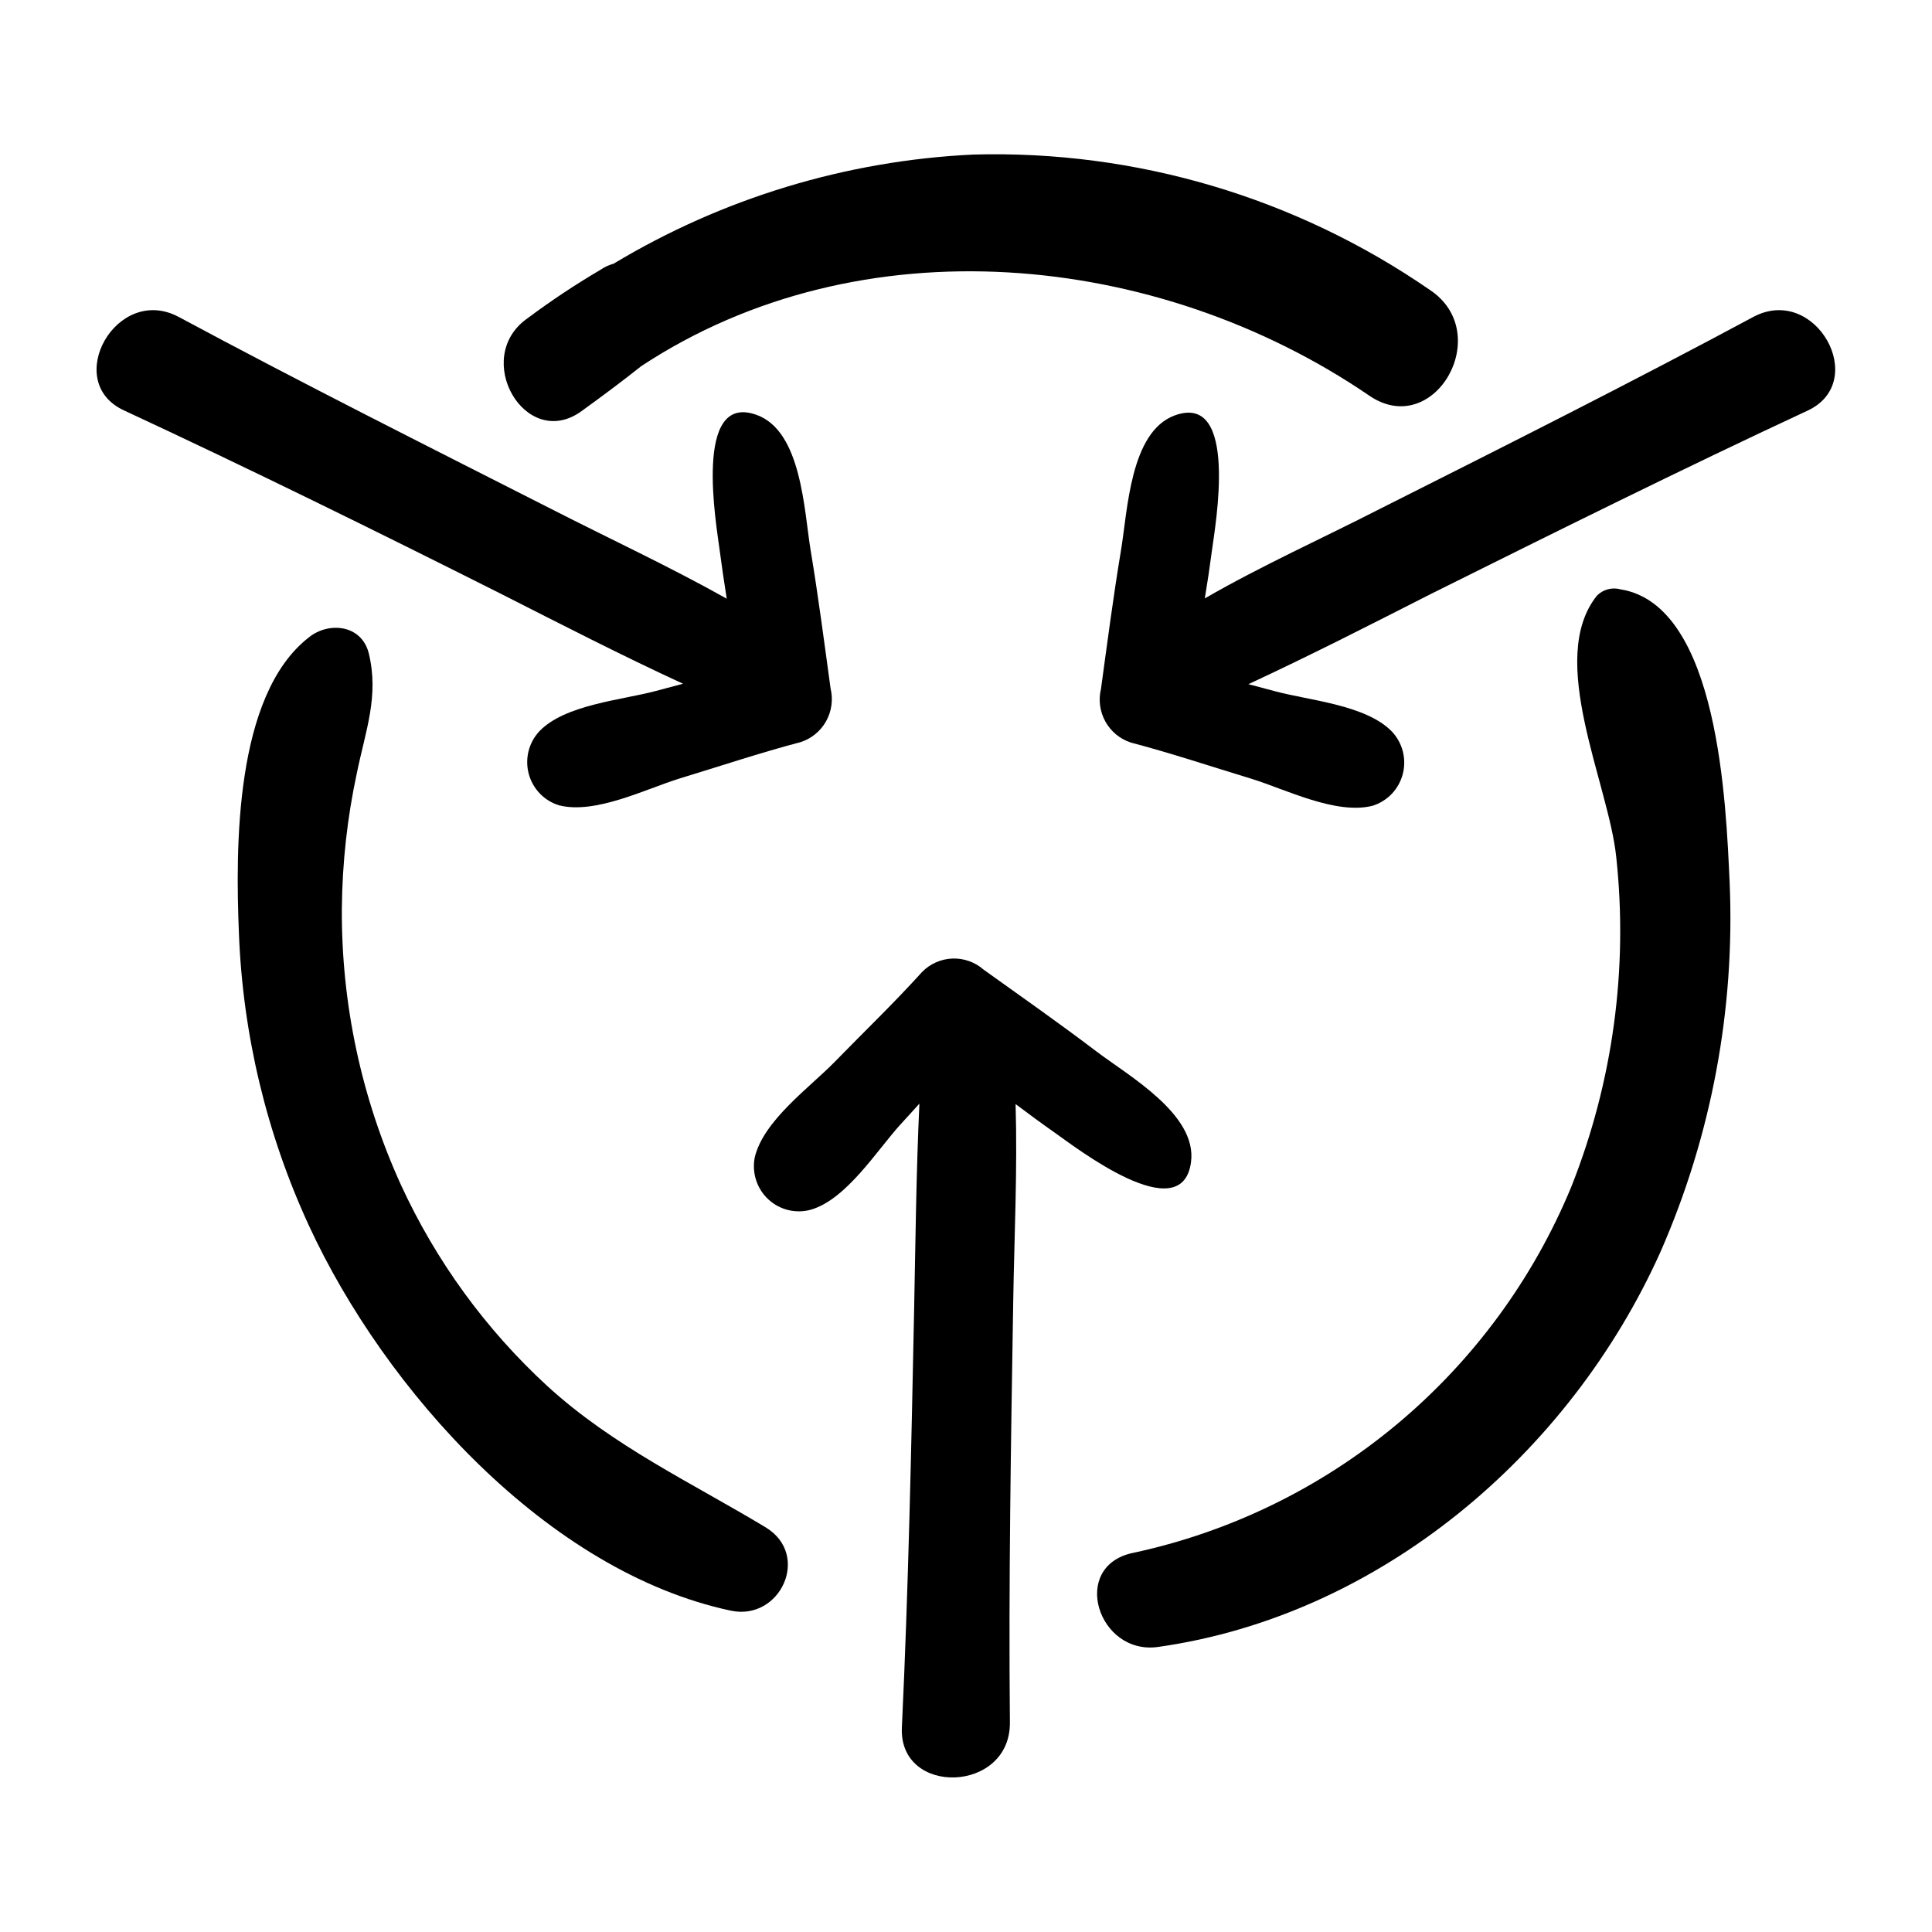
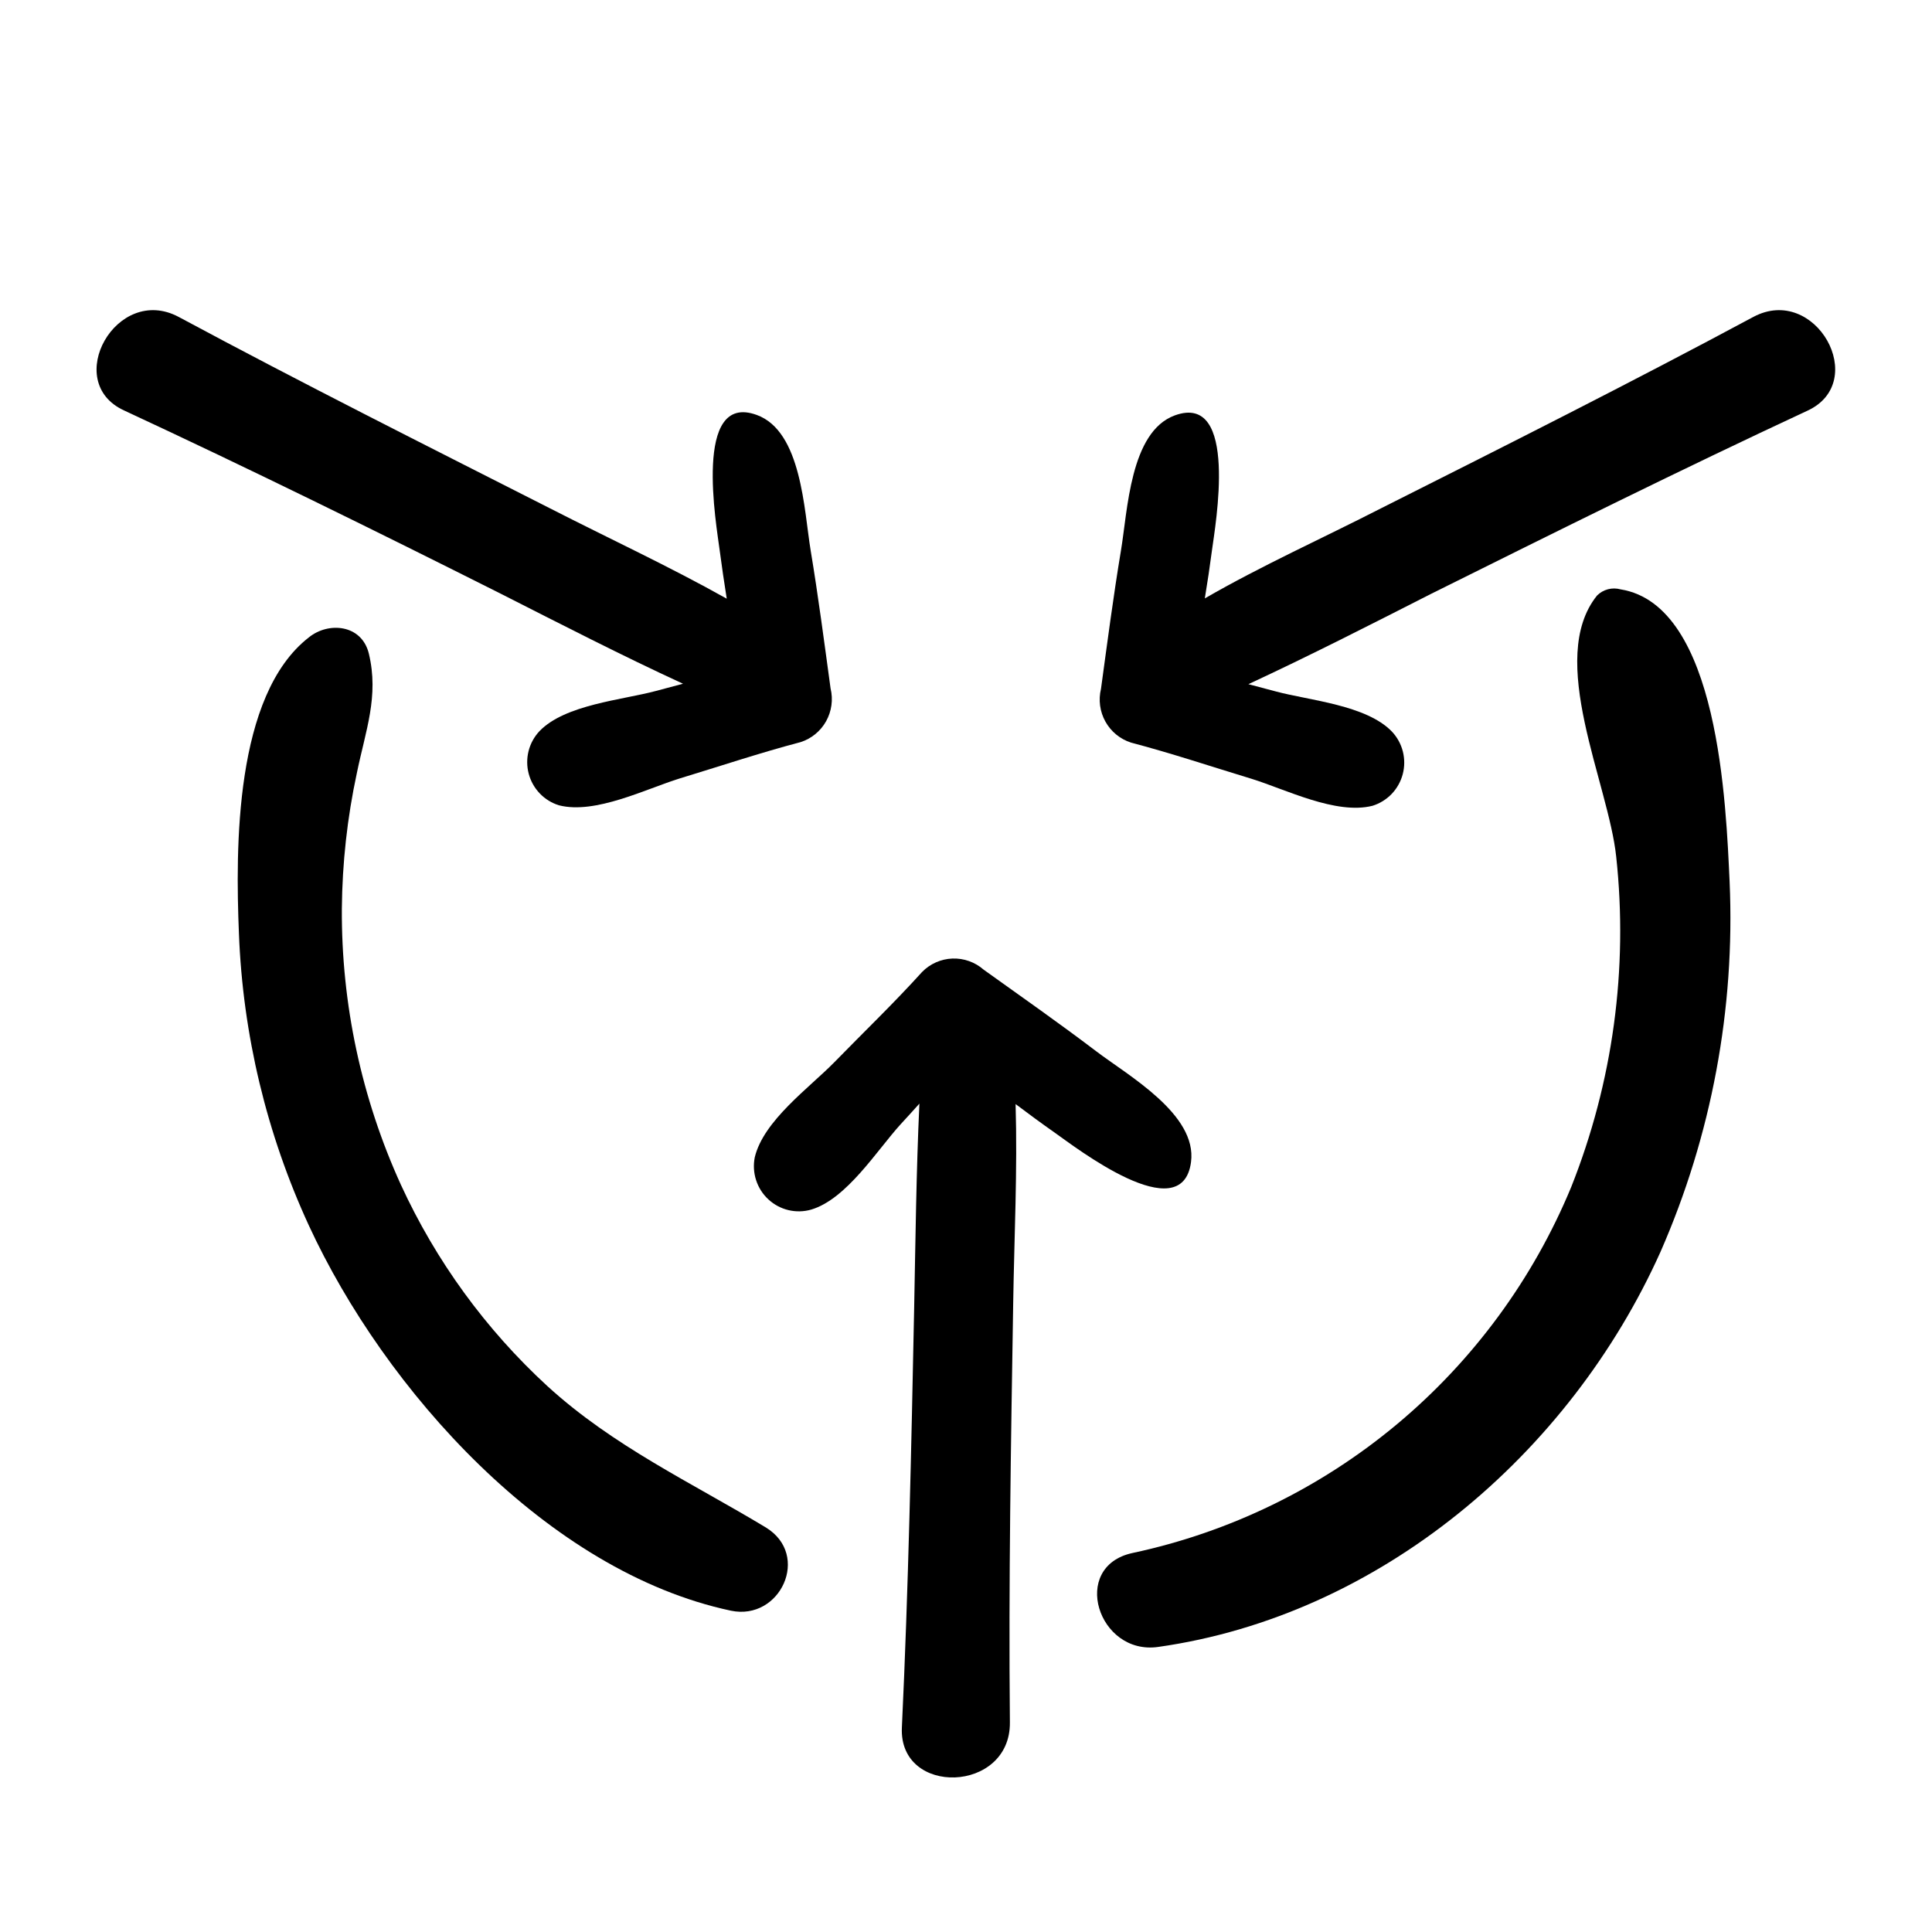
<svg xmlns="http://www.w3.org/2000/svg" width="100" height="100" viewBox="0 0 100 100" fill="none">
  <path d="M90.751 16.405C84.392 19.817 77.948 23.058 71.504 26.299C68.464 27.857 65.3 29.275 62.361 30.973C62.5 30.137 62.624 29.303 62.733 28.472C62.896 27.234 64.137 20.293 60.81 21.5C58.483 22.349 58.367 26.455 58.018 28.511C57.623 30.887 57.313 33.271 56.987 35.655C56.847 36.229 56.929 36.836 57.217 37.352C57.505 37.868 57.977 38.255 58.538 38.436C60.639 38.989 62.71 39.682 64.788 40.313C66.548 40.858 69.146 42.183 71.038 41.708C71.417 41.591 71.759 41.379 72.034 41.093C72.308 40.806 72.505 40.453 72.606 40.069C72.707 39.684 72.708 39.28 72.611 38.895C72.513 38.51 72.318 38.156 72.046 37.867C70.72 36.488 67.766 36.255 66.029 35.787L64.617 35.413C67.805 33.933 70.93 32.336 74.07 30.739C80.538 27.522 87.005 24.305 93.55 21.259C96.799 19.763 93.969 14.684 90.751 16.405Z" fill="black" />
  <path d="M61.647 60.147C61.973 57.677 58.398 55.675 56.739 54.413C54.831 52.964 52.861 51.585 50.915 50.191C50.469 49.799 49.891 49.593 49.298 49.614C48.706 49.636 48.144 49.884 47.728 50.308C46.27 51.92 44.704 53.424 43.184 54.982C41.896 56.298 39.516 58.004 39.066 59.905C38.988 60.298 39.012 60.705 39.136 61.086C39.259 61.467 39.478 61.81 39.772 62.081C40.066 62.353 40.424 62.544 40.812 62.636C41.2 62.728 41.606 62.719 41.989 62.608C43.82 62.063 45.394 59.539 46.603 58.207C46.937 57.849 47.263 57.482 47.588 57.124C47.425 60.637 47.387 64.135 47.317 67.687C47.17 74.932 47.022 82.184 46.681 89.421C46.518 92.989 52.311 92.818 52.272 89.149C52.202 81.912 52.326 74.675 52.443 67.438C52.497 64.018 52.668 60.567 52.567 57.147C53.241 57.654 53.916 58.152 54.606 58.635C55.63 59.352 61.182 63.668 61.647 60.147Z" fill="black" />
  <path d="M35.352 35.39L33.948 35.764C32.211 36.231 29.249 36.465 27.923 37.844C27.651 38.133 27.457 38.487 27.359 38.873C27.262 39.259 27.264 39.663 27.366 40.048C27.468 40.433 27.666 40.785 27.941 41.071C28.216 41.358 28.559 41.569 28.939 41.684C30.823 42.159 33.428 40.835 35.189 40.29C37.267 39.659 39.337 38.965 41.439 38.412C42 38.232 42.472 37.845 42.76 37.329C43.047 36.812 43.13 36.206 42.99 35.631C42.664 33.248 42.354 30.864 41.959 28.488C41.617 26.423 41.493 22.318 39.167 21.477C35.848 20.269 37.089 27.21 37.251 28.488C37.36 29.321 37.484 30.155 37.616 30.988C34.646 29.321 31.521 27.872 28.473 26.314C22.06 23.058 15.601 19.817 9.25 16.405C6.031 14.684 3.193 19.763 6.419 21.243C12.972 24.289 19.439 27.475 25.906 30.724C29.039 32.313 32.141 33.91 35.352 35.39Z" fill="black" />
  <path d="M39.64 79.061C35.763 76.724 31.746 74.862 28.334 71.746C25.142 68.812 22.563 65.269 20.75 61.323C18.708 56.838 17.665 51.96 17.694 47.028C17.715 44.671 17.974 42.322 18.47 40.017C18.919 37.82 19.625 36.044 19.09 33.824C18.718 32.313 16.996 32.172 15.988 32.99C12.134 35.982 12.188 43.912 12.367 48.321C12.568 53.55 13.799 58.686 15.988 63.434C19.92 71.948 28.334 81.351 37.833 83.369C40.384 83.906 41.982 80.494 39.64 79.061Z" fill="black" />
  <path d="M83.88 30.505C83.667 30.446 83.442 30.444 83.228 30.5C83.014 30.556 82.819 30.668 82.662 30.825C80.026 34.104 83.26 40.547 83.655 44.348C84.281 50.148 83.482 56.014 81.329 61.432C79.355 66.205 76.255 70.424 72.297 73.726C68.339 77.028 63.641 79.313 58.608 80.385C55.374 81.094 56.832 85.682 59.941 85.246C71.41 83.626 81.243 75.275 85.95 64.789C88.589 58.77 89.812 52.22 89.525 45.649C89.339 41.708 88.983 31.323 83.88 30.505Z" fill="black" />
-   <path d="M30.086 21.29C31.164 20.511 32.211 19.732 33.188 18.953C44.548 11.467 59.903 12.993 70.852 20.464C74.225 22.801 77.397 17.262 74.016 15.011C67.072 10.218 58.794 7.764 50.372 8C43.8 8.314 37.407 10.254 31.761 13.648C31.512 13.717 31.276 13.828 31.063 13.975C29.765 14.739 28.51 15.574 27.302 16.476C24.387 18.517 27.194 23.362 30.086 21.29Z" fill="black" />
</svg>